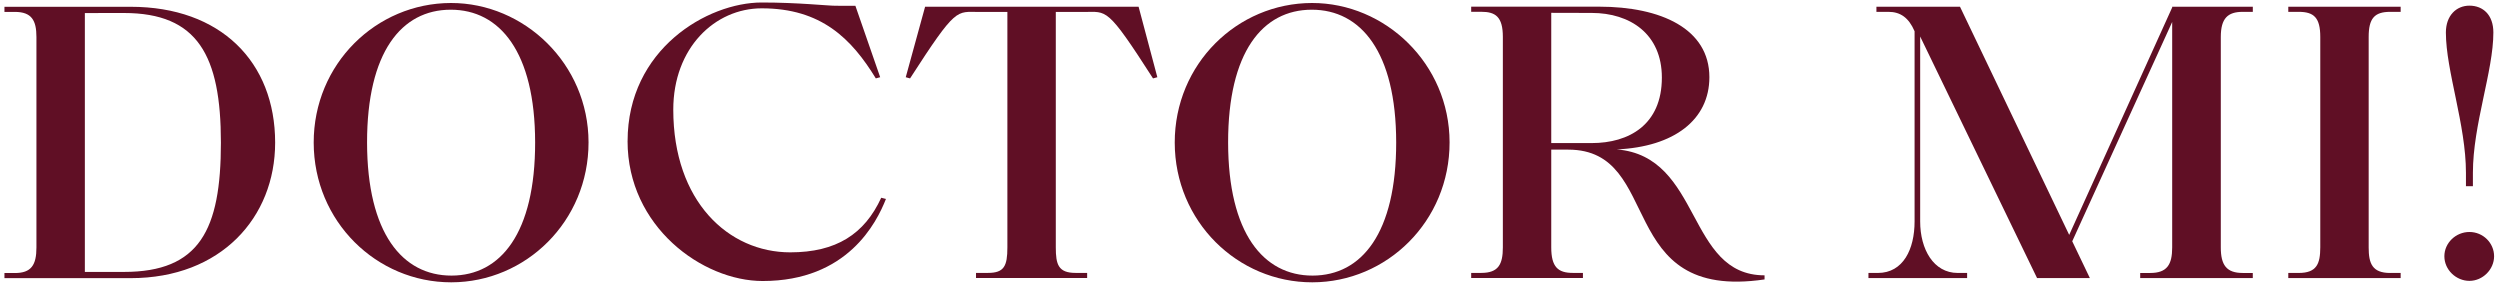
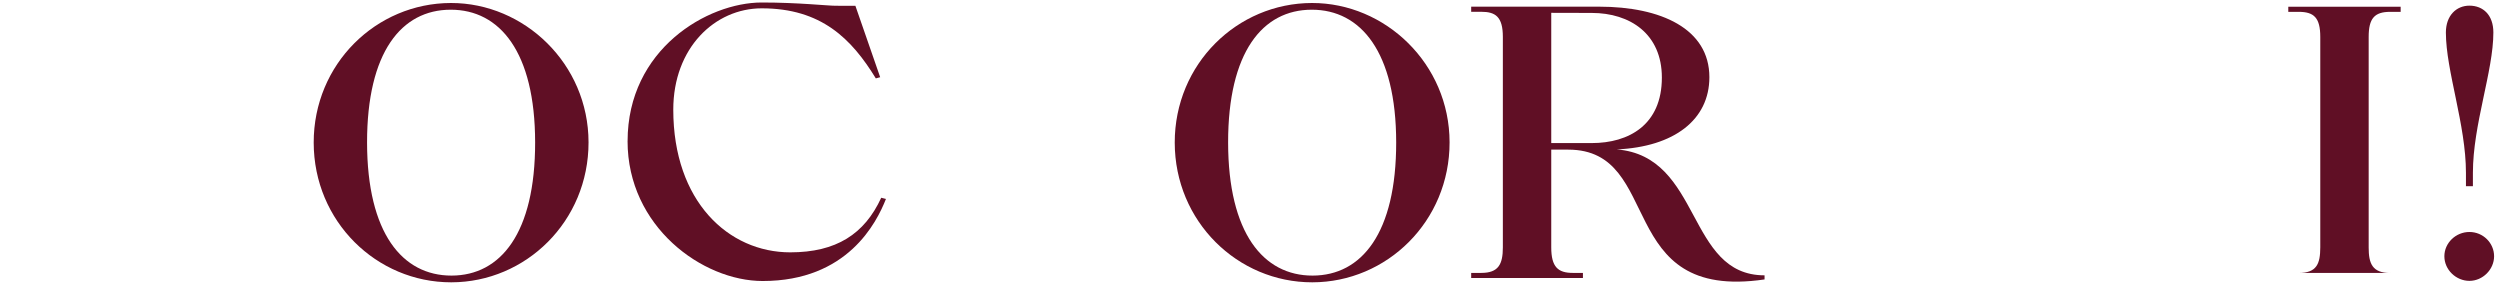
<svg xmlns="http://www.w3.org/2000/svg" fill="none" viewBox="0 0 190 22" height="22" width="190">
  <path fill="#600F25" d="M187.412 13.131C187.412 9.472 185.887 5.377 185.887 2.469C185.887 1.179 186.685 0.43 187.676 0.43C188.727 0.43 189.496 1.15 189.496 2.469C189.496 5.407 187.941 9.473 187.941 13.131V14.15H187.412V13.131ZM185.772 19.475C185.772 18.466 186.638 17.631 187.676 17.631C188.714 17.631 189.551 18.466 189.551 19.475C189.551 20.483 188.685 21.346 187.676 21.346C186.668 21.346 185.772 20.511 185.772 19.475Z" />
-   <path fill="#600F25" d="M181.657 20.744H182.45V21.133H173.91V20.744H174.703C176.075 20.744 176.338 20.042 176.341 18.805V2.808C176.341 1.342 175.858 0.9 174.703 0.9H173.91V0.512H182.45V0.9H181.657C180.449 0.9 180.019 1.406 180.019 2.808V18.807C180.019 20.017 180.283 20.746 181.657 20.746" />
-   <path fill="#600F25" d="M170.451 0.9H171.214V0.512H165.088V0.562L157.259 17.852L148.96 0.512H142.608V0.9H143.523C144.433 0.9 145.063 1.345 145.508 2.374V16.837C145.508 18.924 144.652 20.744 142.718 20.744H142.002V21.133H149.501V20.744H148.785C146.953 20.744 145.933 18.947 145.933 16.837V2.775L154.817 21.134H158.83L157.49 18.337L165.086 1.67V18.807C165.086 20.112 164.694 20.746 163.418 20.746H162.655V21.134H171.212V20.746H170.449C169.21 20.746 168.781 20.142 168.781 18.807V2.808C168.781 1.387 169.313 0.9 170.449 0.9H170.451Z" />
-   <path fill="#600F25" d="M6.449 0.992V20.666H9.42C15.159 20.666 16.789 17.478 16.789 10.844C16.789 4.209 15.021 0.988 9.42 0.988M9.936 21.139H0.338V20.75H1.13C2.37 20.75 2.769 20.152 2.769 18.811V2.812C2.769 1.548 2.406 0.905 1.13 0.905H0.338V0.516H9.936C16.77 0.516 20.911 4.707 20.911 10.842C20.911 16.529 16.791 21.139 9.936 21.139Z" />
+   <path fill="#600F25" d="M181.657 20.744H182.45H173.91V20.744H174.703C176.075 20.744 176.338 20.042 176.341 18.805V2.808C176.341 1.342 175.858 0.9 174.703 0.9H173.91V0.512H182.45V0.9H181.657C180.449 0.9 180.019 1.406 180.019 2.808V18.807C180.019 20.017 180.283 20.746 181.657 20.746" />
  <path fill="#600F25" d="M34.318 20.945C30.578 20.95 27.904 17.719 27.897 10.833C27.891 3.969 30.509 0.741 34.25 0.738C37.989 0.733 40.664 3.955 40.67 10.819C40.677 17.703 38.058 20.941 34.318 20.945ZM34.274 0.228C28.584 0.234 23.835 4.867 23.841 10.838C23.847 16.837 28.623 21.462 34.296 21.456C39.969 21.45 44.735 16.815 44.729 10.816C44.722 4.845 39.84 0.221 34.274 0.228Z" />
  <path fill="#600F25" d="M47.697 10.728C47.697 3.749 53.756 0.19 57.895 0.19C60.69 0.19 62.877 0.438 63.514 0.438C64.222 0.438 65.01 0.441 65.01 0.441L66.893 5.867L66.563 5.958C64.714 2.937 62.411 0.633 57.894 0.633C54.331 0.633 51.169 3.637 51.169 8.331C51.169 15.315 55.369 19.178 60.057 19.178C63.55 19.178 65.701 17.795 66.973 15.029L67.332 15.12C66.624 16.916 64.411 21.357 57.964 21.357C53.378 21.357 47.695 17.216 47.695 10.728" />
-   <path fill="#600F25" d="M82.623 21.129H74.177V20.741H75.087C76.314 20.741 76.561 20.219 76.561 18.802V0.909H74.424C72.671 0.909 72.707 0.468 69.164 5.959L68.837 5.869L70.308 0.51H86.533L87.958 5.869L87.63 5.959C84.102 0.468 84.142 0.909 82.377 0.909H80.241V18.802C80.241 20.099 80.428 20.741 81.744 20.741H82.623V21.129Z" />
  <path fill="#600F25" d="M99.757 20.945C96.018 20.95 93.343 17.719 93.337 10.833C93.331 3.969 95.949 0.741 99.69 0.738C103.429 0.733 106.104 3.955 106.11 10.819C106.116 17.703 103.498 20.941 99.757 20.945ZM99.713 0.228C94.023 0.234 89.274 4.867 89.28 10.838C89.287 16.837 94.062 21.462 99.735 21.456C105.408 21.45 110.174 16.815 110.168 10.816C110.162 4.845 105.28 0.221 99.713 0.228Z" />
  <path fill="#600F25" d="M122.865 11.356C127.246 11.162 129.913 9.094 129.913 5.867C129.913 2.183 126.226 0.507 121.541 0.507H111.81V0.896H112.579C113.657 0.896 114.217 1.275 114.217 2.803V18.802C114.217 20.088 113.879 20.741 112.579 20.741H111.81V21.13H120.303V20.741H119.533C118.413 20.741 117.895 20.296 117.895 18.802V11.372H119.193C126.494 11.378 122.644 22.922 134.106 21.237V20.925C128.147 20.925 129.363 11.873 122.863 11.354L122.865 11.356ZM117.895 0.975L120.97 0.983C123.881 0.983 126.302 2.572 126.302 5.897C126.302 9.491 123.792 10.874 120.97 10.874H117.895V0.975Z" />
</svg>